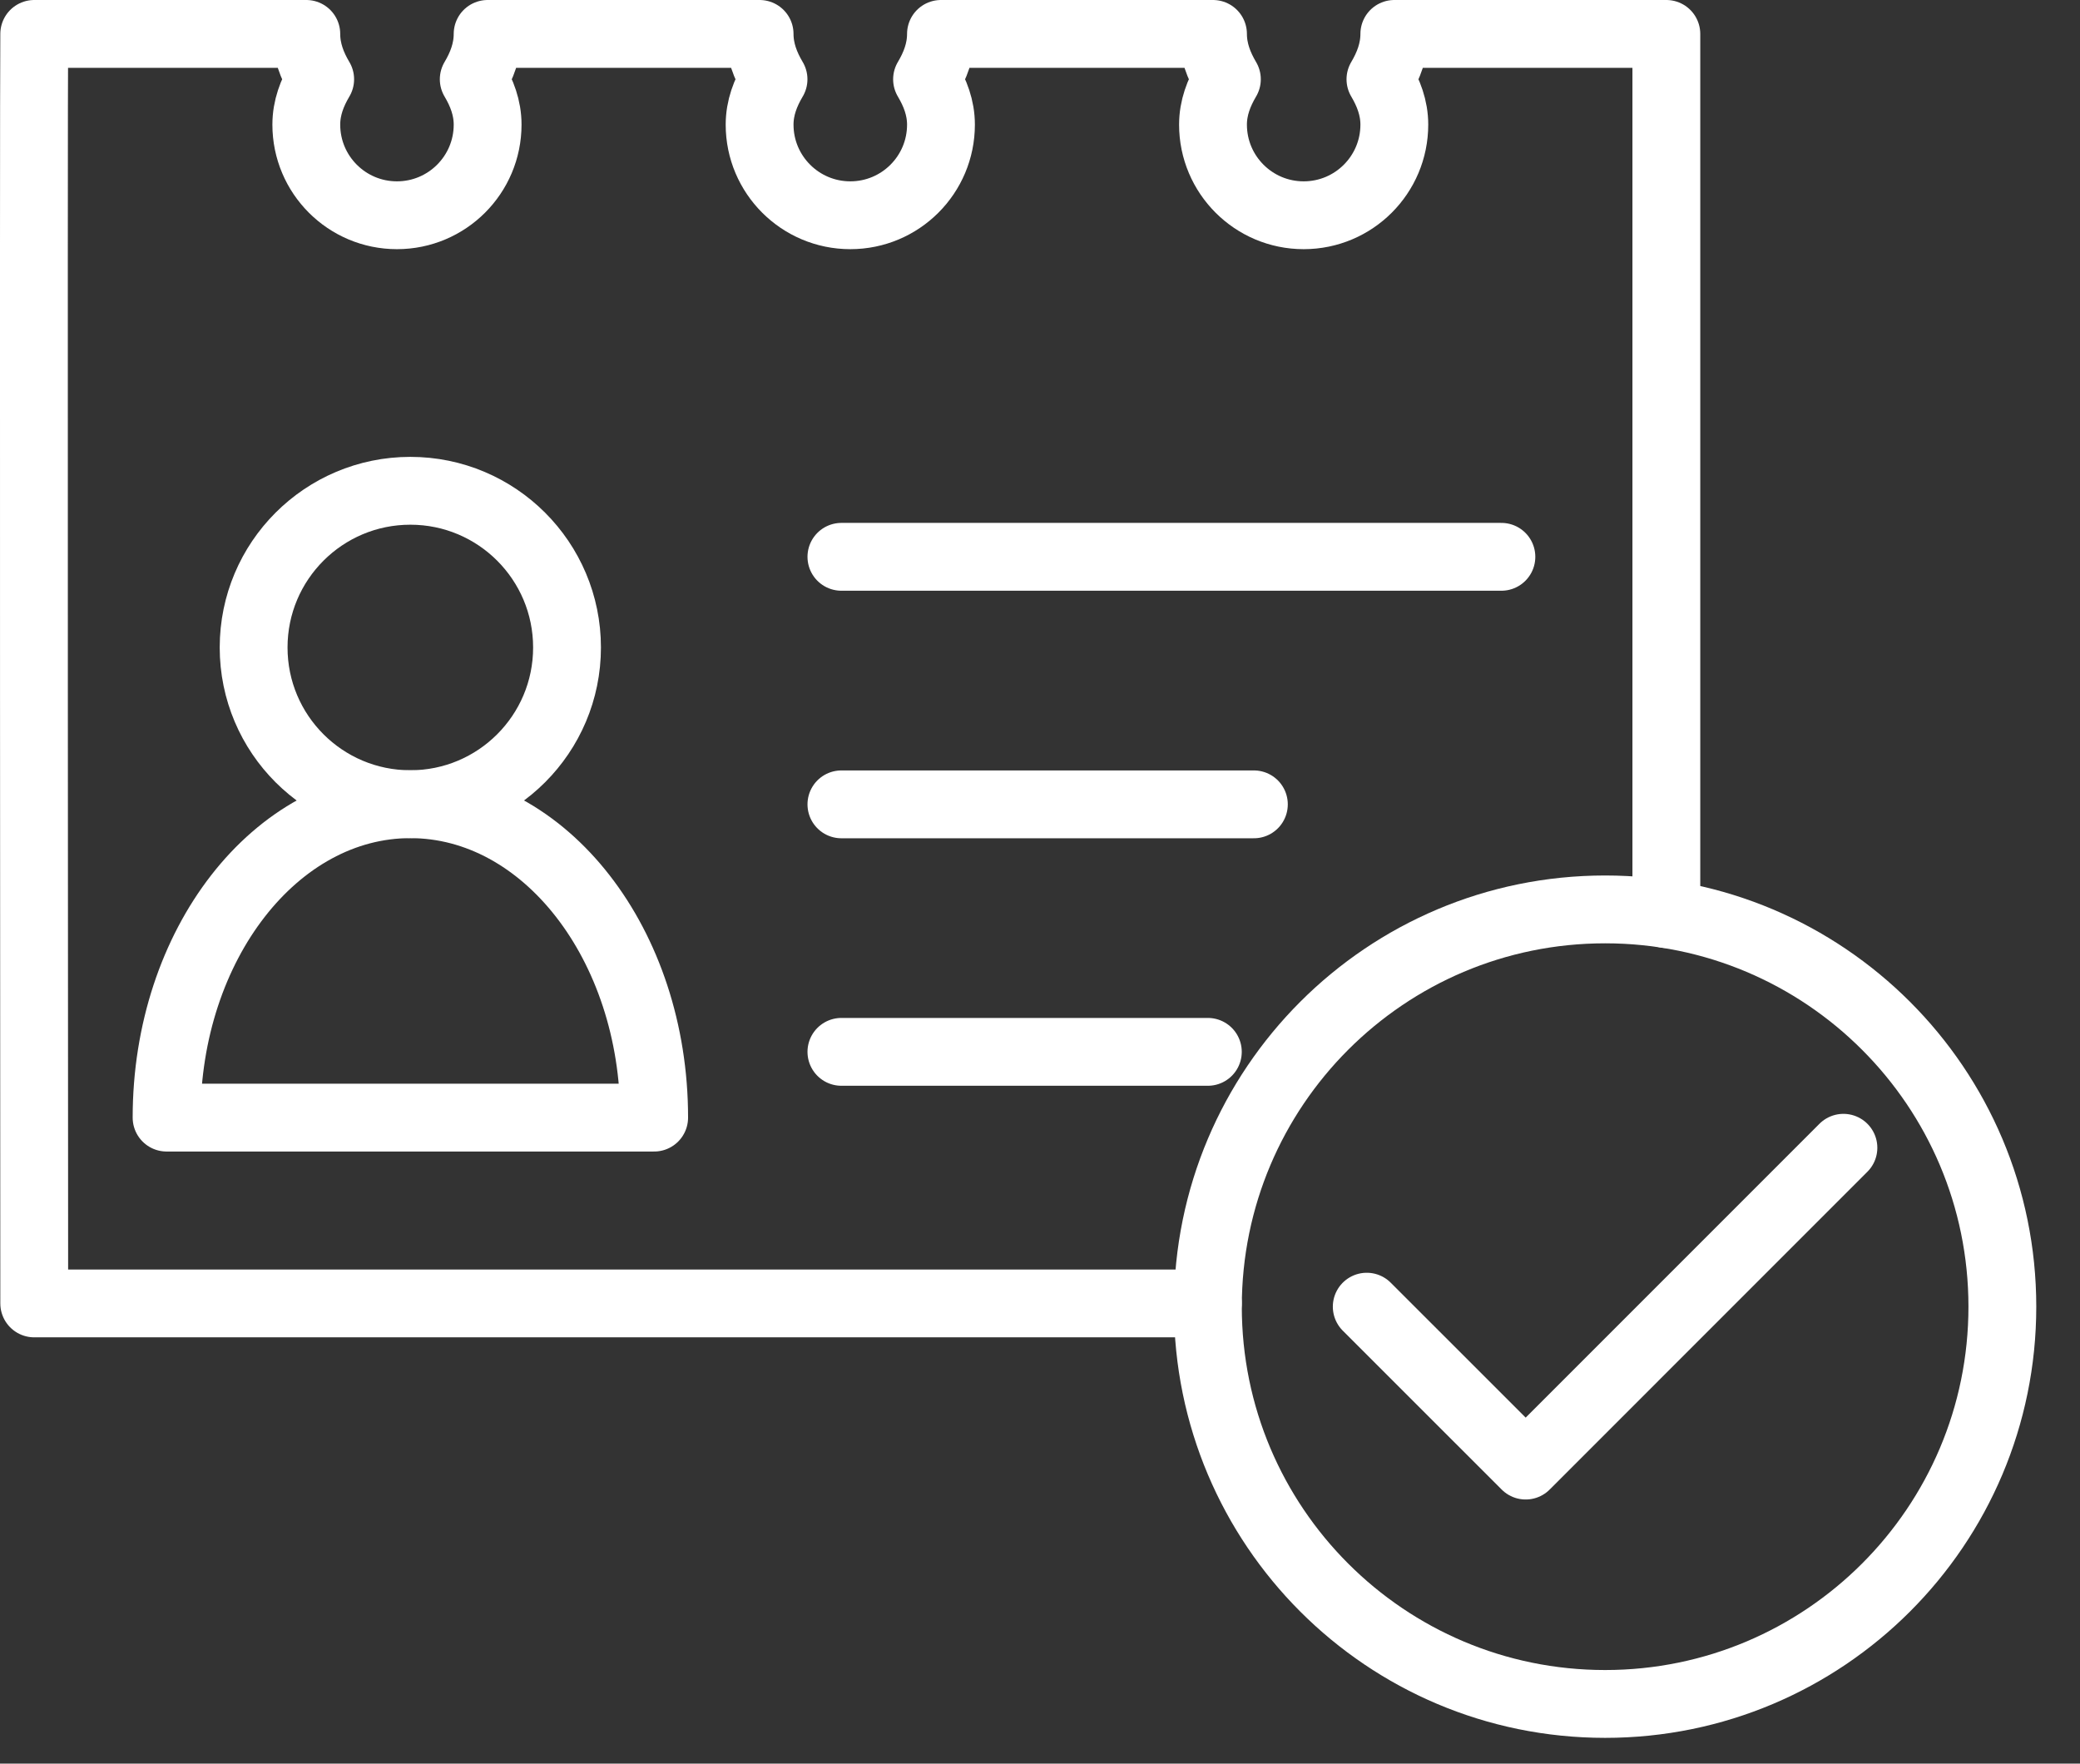
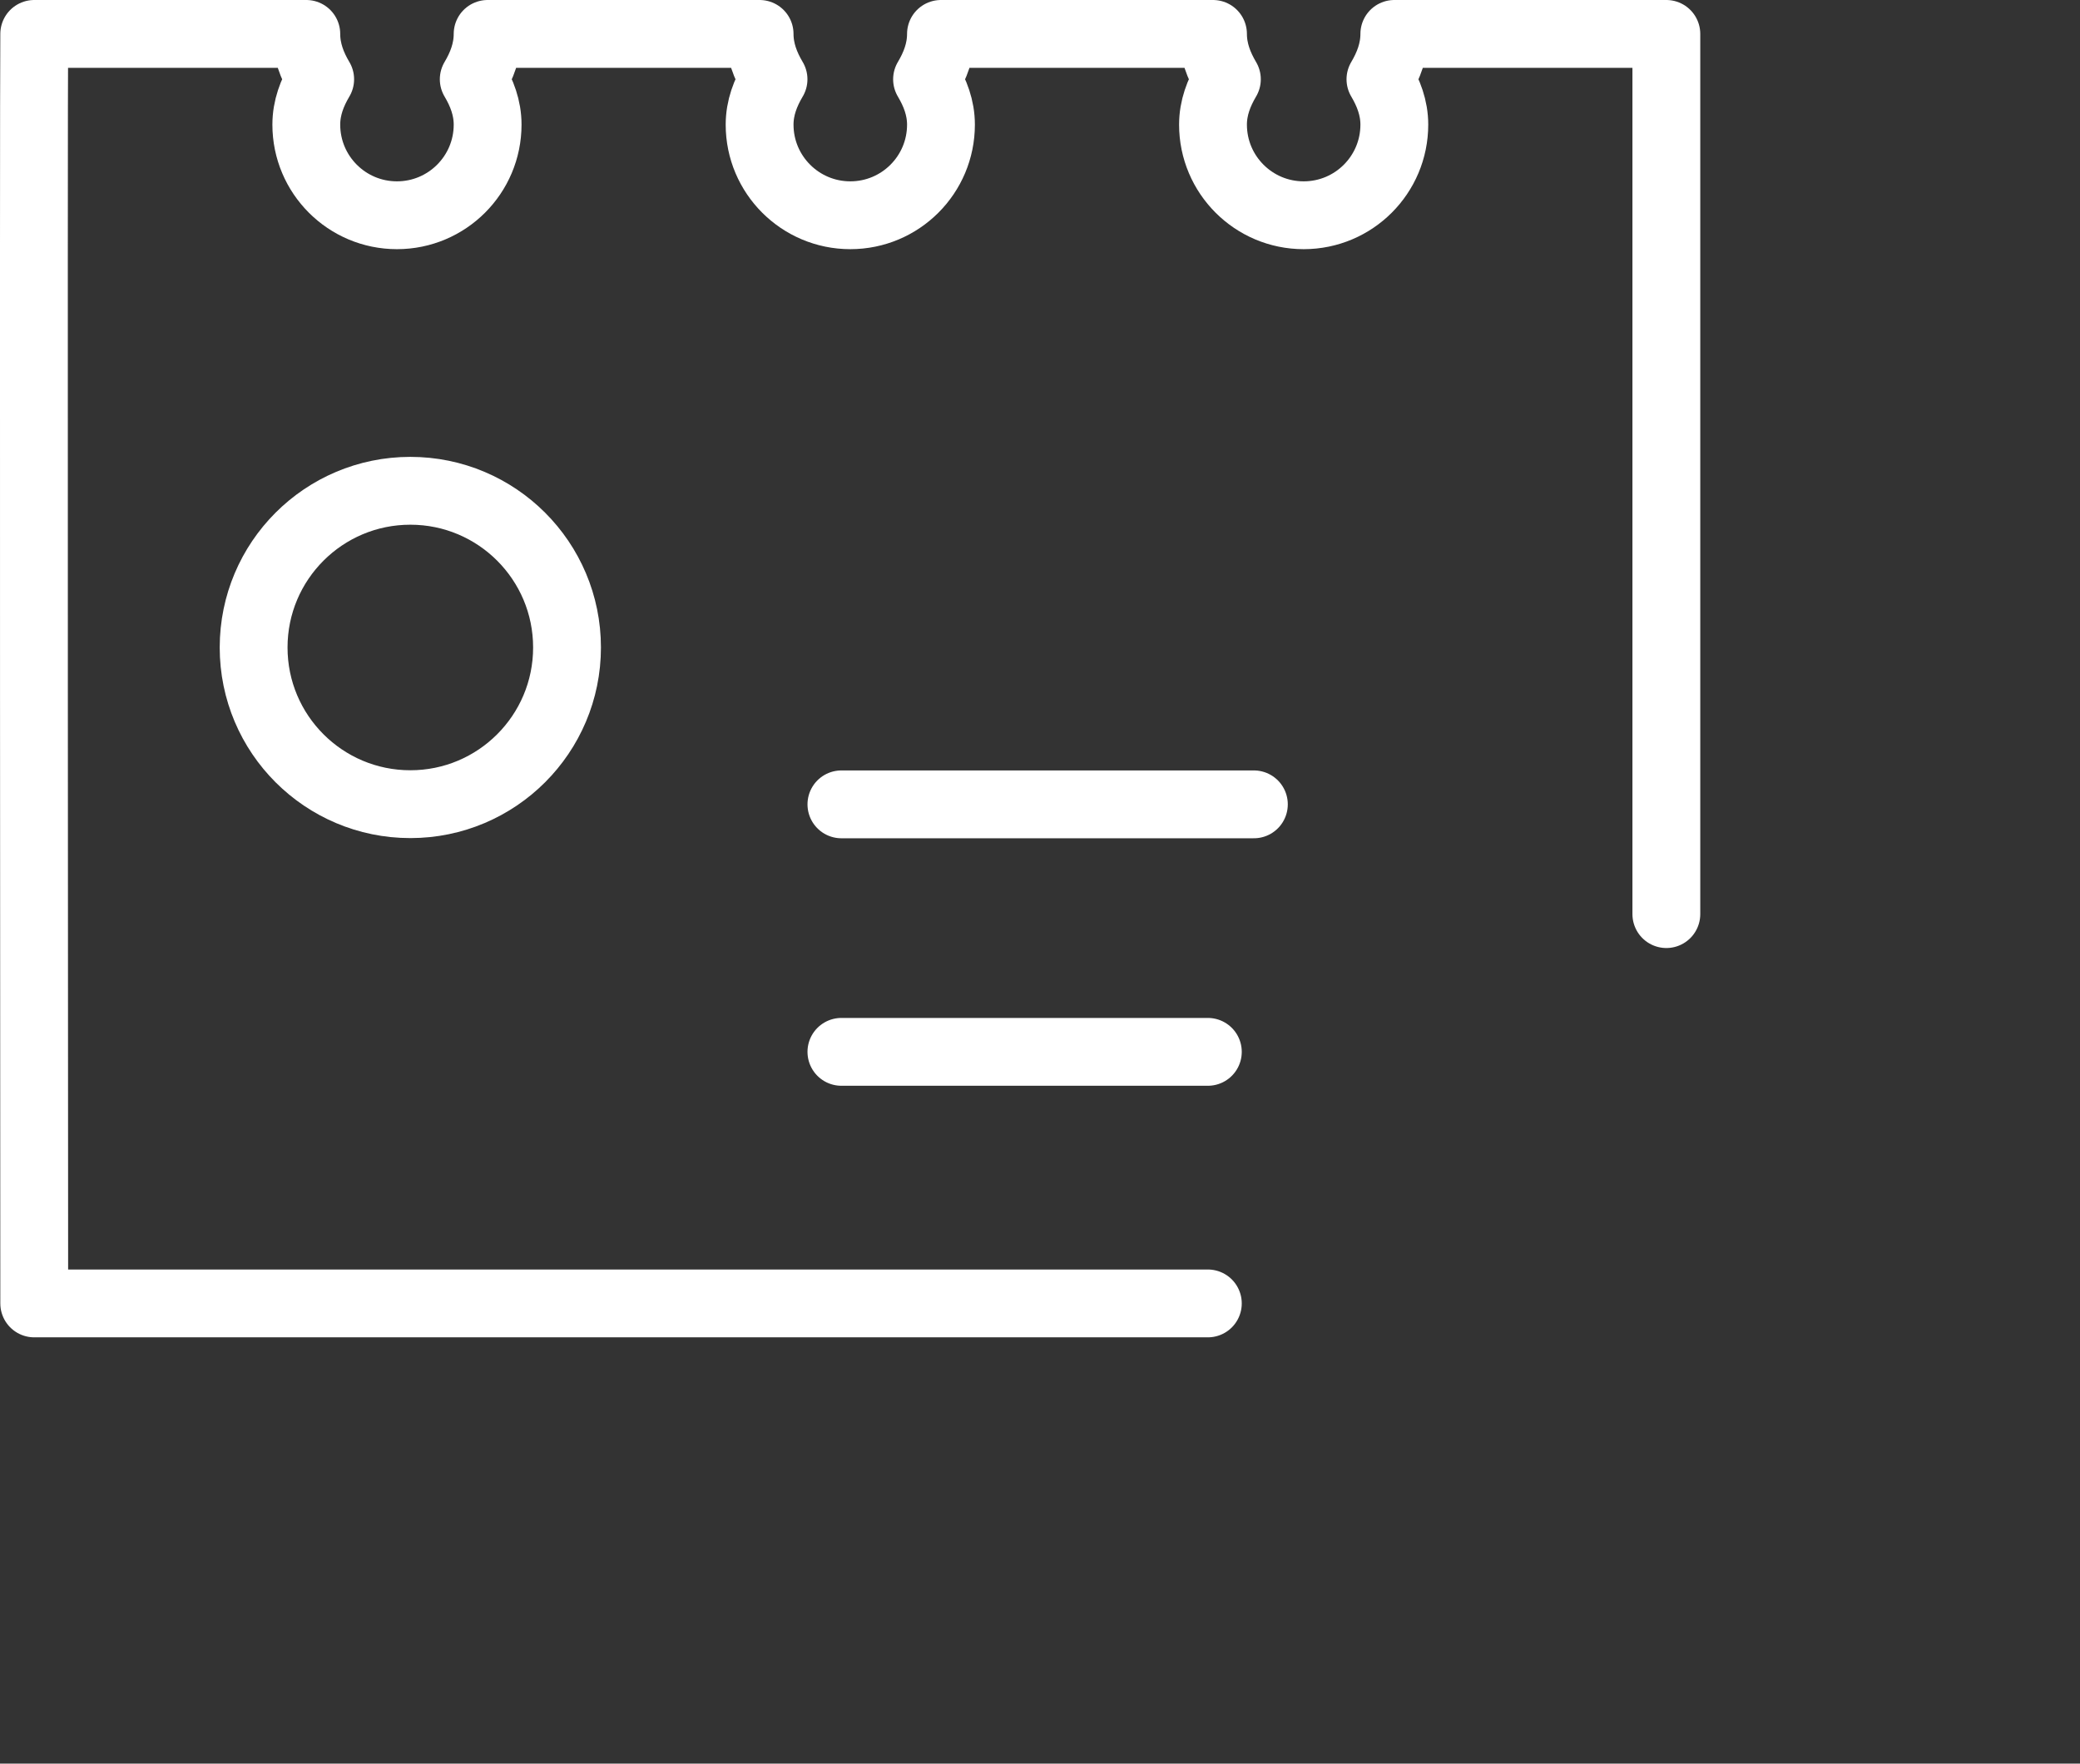
<svg xmlns="http://www.w3.org/2000/svg" width="46px" height="39px" viewBox="0 0 46 39" version="1.1">
  <rect x="0" y="0" width="46" height="39" fill="#333333" stroke="none" />
  <title>Criterios de admisión</title>
  <desc>Created with Sketch.</desc>
  <g id="Desktop" stroke="none" stroke-width="1" fill="none" fill-rule="evenodd" stroke-linecap="round" stroke-linejoin="round">
    <g id="Proceso-de-admisión" transform="translate(-593, -4460)" stroke="#FFFFFF" stroke-width="1.5">
      <g id="Criterios-de-admisión" transform="translate(593, 4460)">
-         <path d="M44.283,28.895 C44.283,24.043 40.349,20.11 35.498,20.11 C30.646,20.11 26.713,24.043 26.713,28.895 C26.713,33.747 30.646,37.68 35.498,37.68 C40.349,37.68 44.283,33.747 44.283,28.895 Z" id="Stroke-1" />
-         <polyline id="Stroke-3" points="30.226 28.895 33.741 32.409 40.768 25.381" />
        <path d="M12.54,14.318 C12.54,16.232 10.988,17.783 9.075,17.783 C7.161,17.783 5.609,16.232 5.609,14.318 C5.609,12.404 7.161,10.853 9.075,10.853 C10.988,10.853 12.54,12.404 12.54,14.318 Z" id="Stroke-5" />
-         <path d="M14.467,24.714 C14.467,20.886 12.053,17.784 9.075,17.784 C6.098,17.784 3.684,20.886 3.684,24.714 L14.467,24.714 Z" id="Stroke-7" />
-         <path d="M18.608,12.313 L33.204,12.313" id="Stroke-9" />
        <path d="M18.608,17.787 L27.73,17.787" id="Stroke-11" />
        <path d="M18.608,23.26 L26.712,23.26" id="Stroke-13" />
        <path d="M36.852,20.214 L36.852,0.75 L30.836,0.75 C30.836,1.124 30.706,1.454 30.529,1.753 C30.706,2.052 30.836,2.382 30.836,2.756 C30.836,3.863 29.939,4.76 28.831,4.76 C27.724,4.76 26.826,3.863 26.826,2.756 C26.826,2.382 26.956,2.052 27.133,1.753 C26.956,1.454 26.826,1.124 26.826,0.75 L20.81,0.75 C20.81,1.124 20.68,1.454 20.502,1.753 C20.68,2.052 20.81,2.382 20.81,2.756 C20.81,3.863 19.913,4.76 18.805,4.76 C17.698,4.76 16.799,3.863 16.799,2.756 C16.799,2.382 16.929,2.052 17.107,1.753 C16.929,1.454 16.799,1.124 16.799,0.75 L10.784,0.75 C10.784,1.124 10.655,1.454 10.477,1.753 C10.655,2.052 10.784,2.382 10.784,2.756 C10.784,3.863 9.886,4.76 8.779,4.76 C7.671,4.76 6.774,3.863 6.774,2.756 C6.774,2.382 6.903,2.052 7.081,1.753 C6.903,1.454 6.774,1.124 6.774,0.75 L0.757,0.75 C0.74,2.237 0.757,28.823 0.757,28.823 L26.712,28.823" id="Stroke-15" />
      </g>
    </g>
  </g>
</svg>